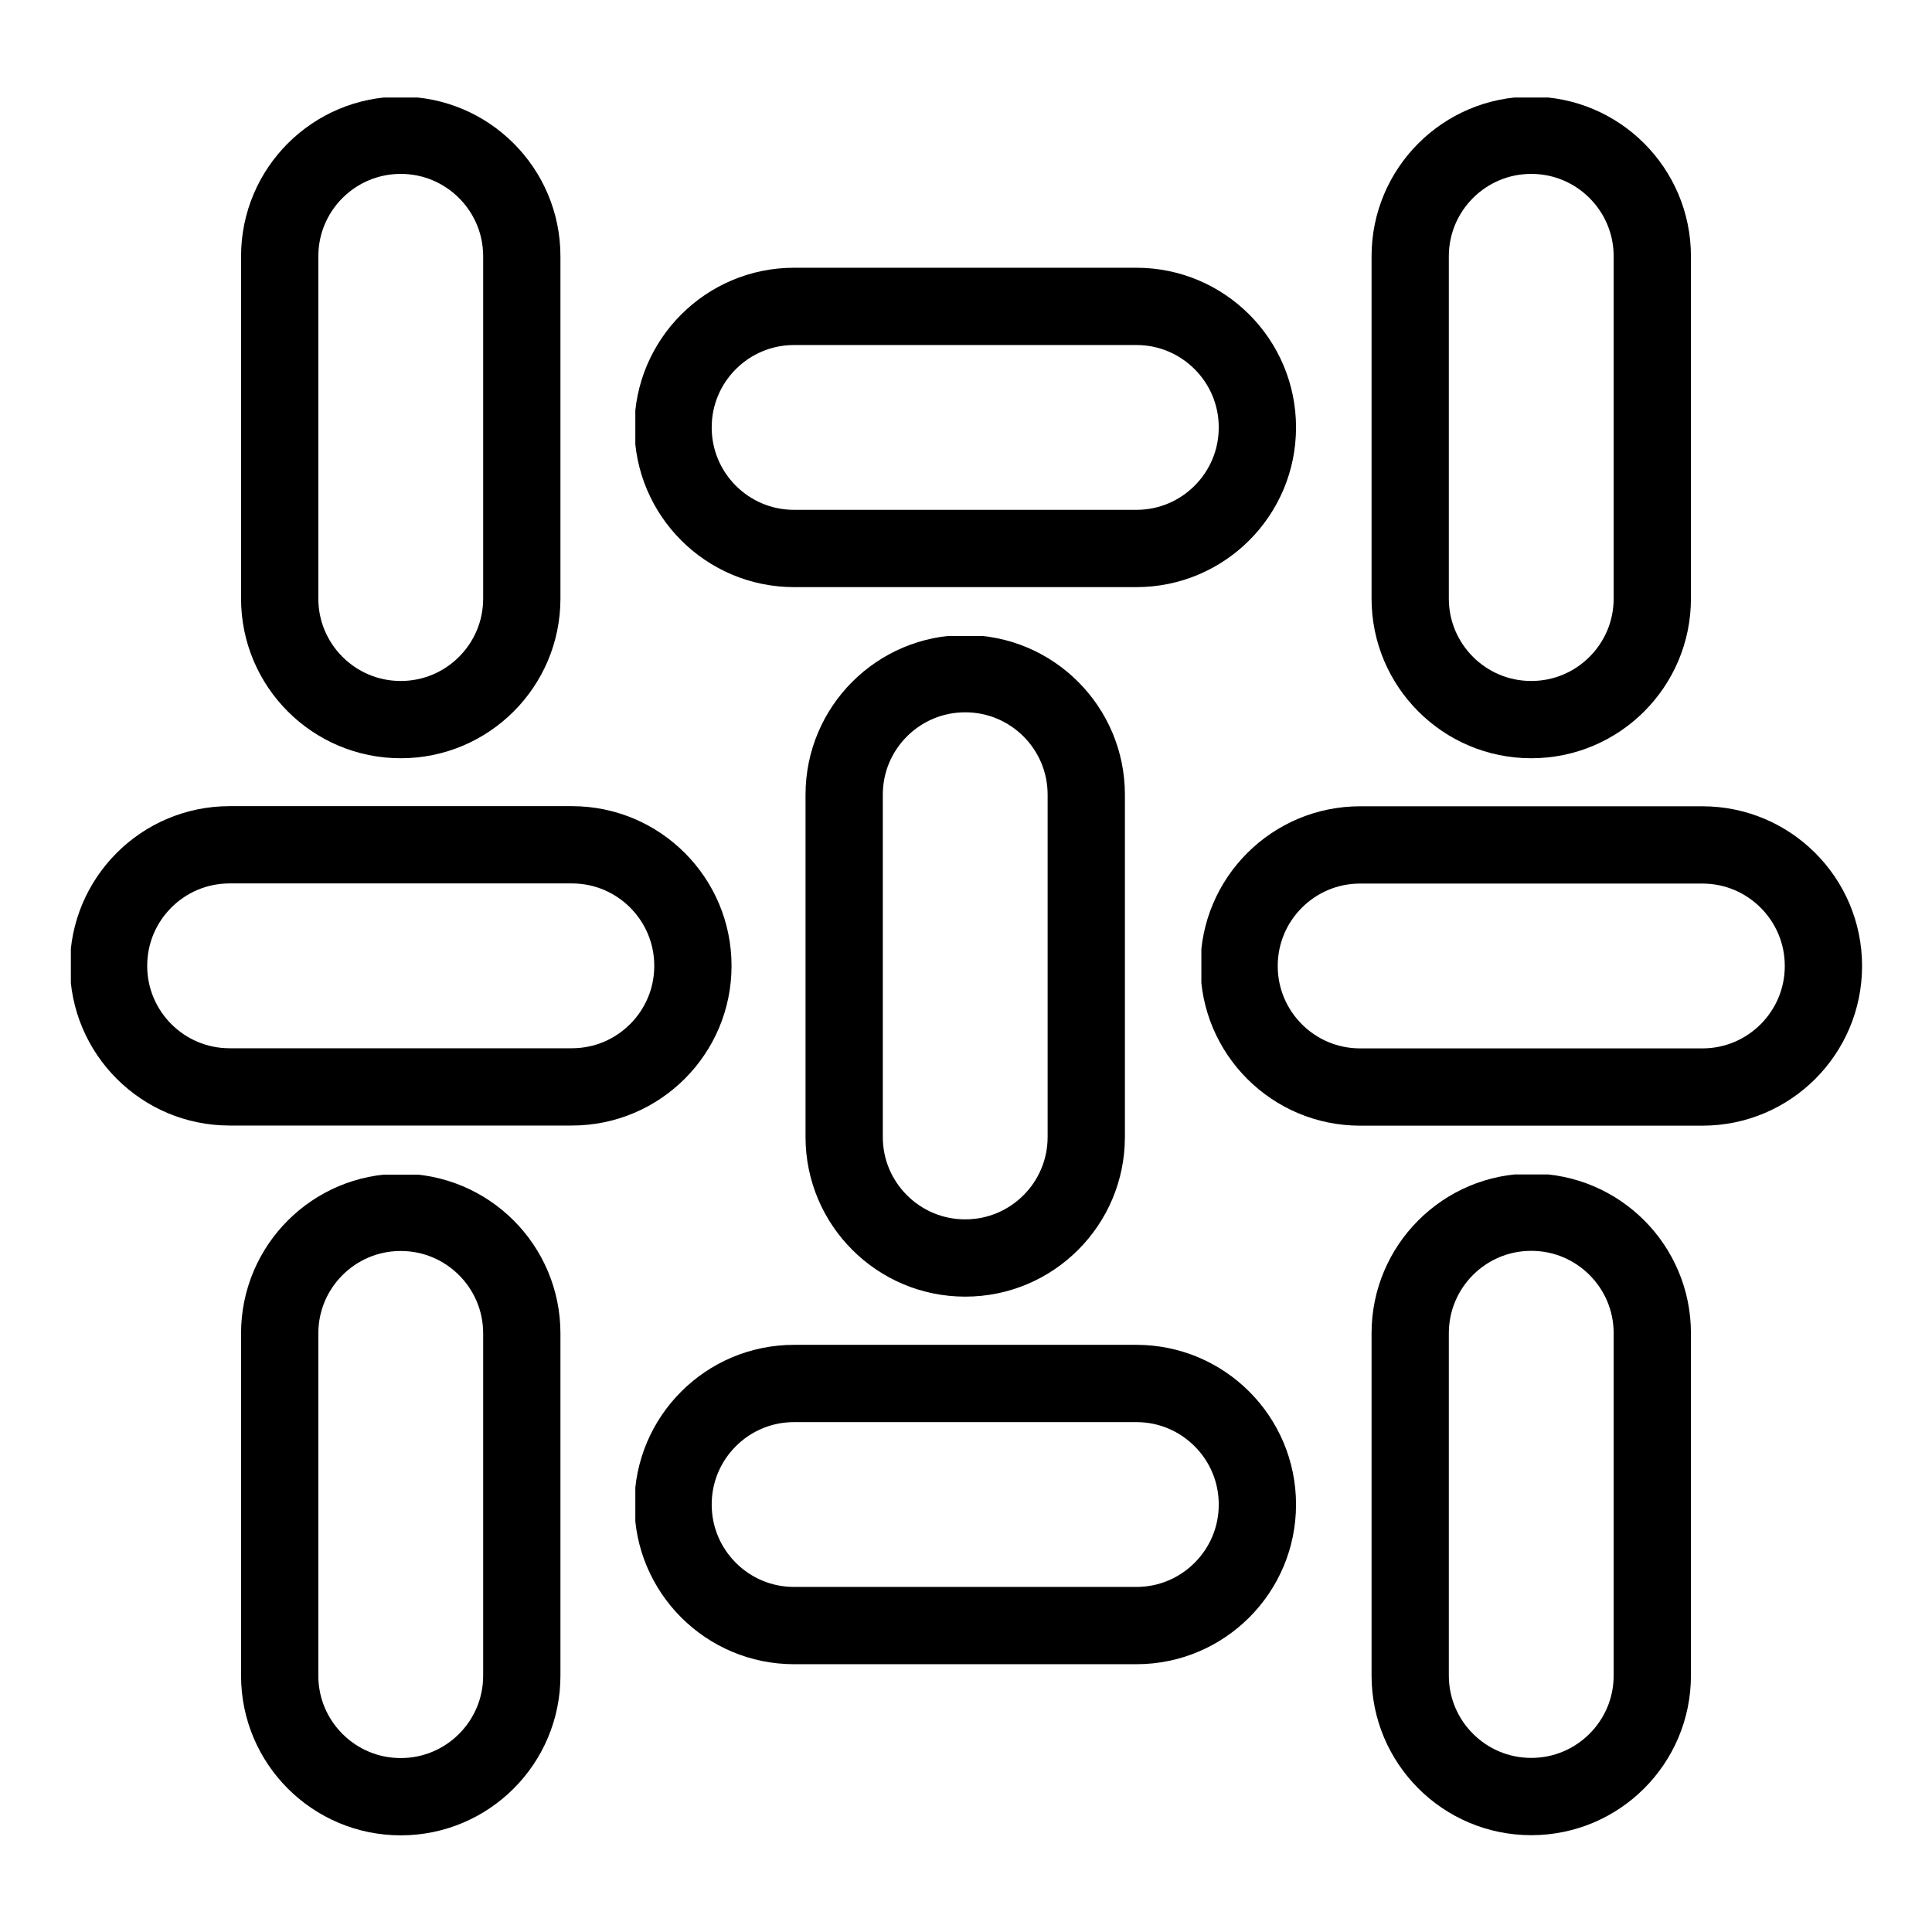
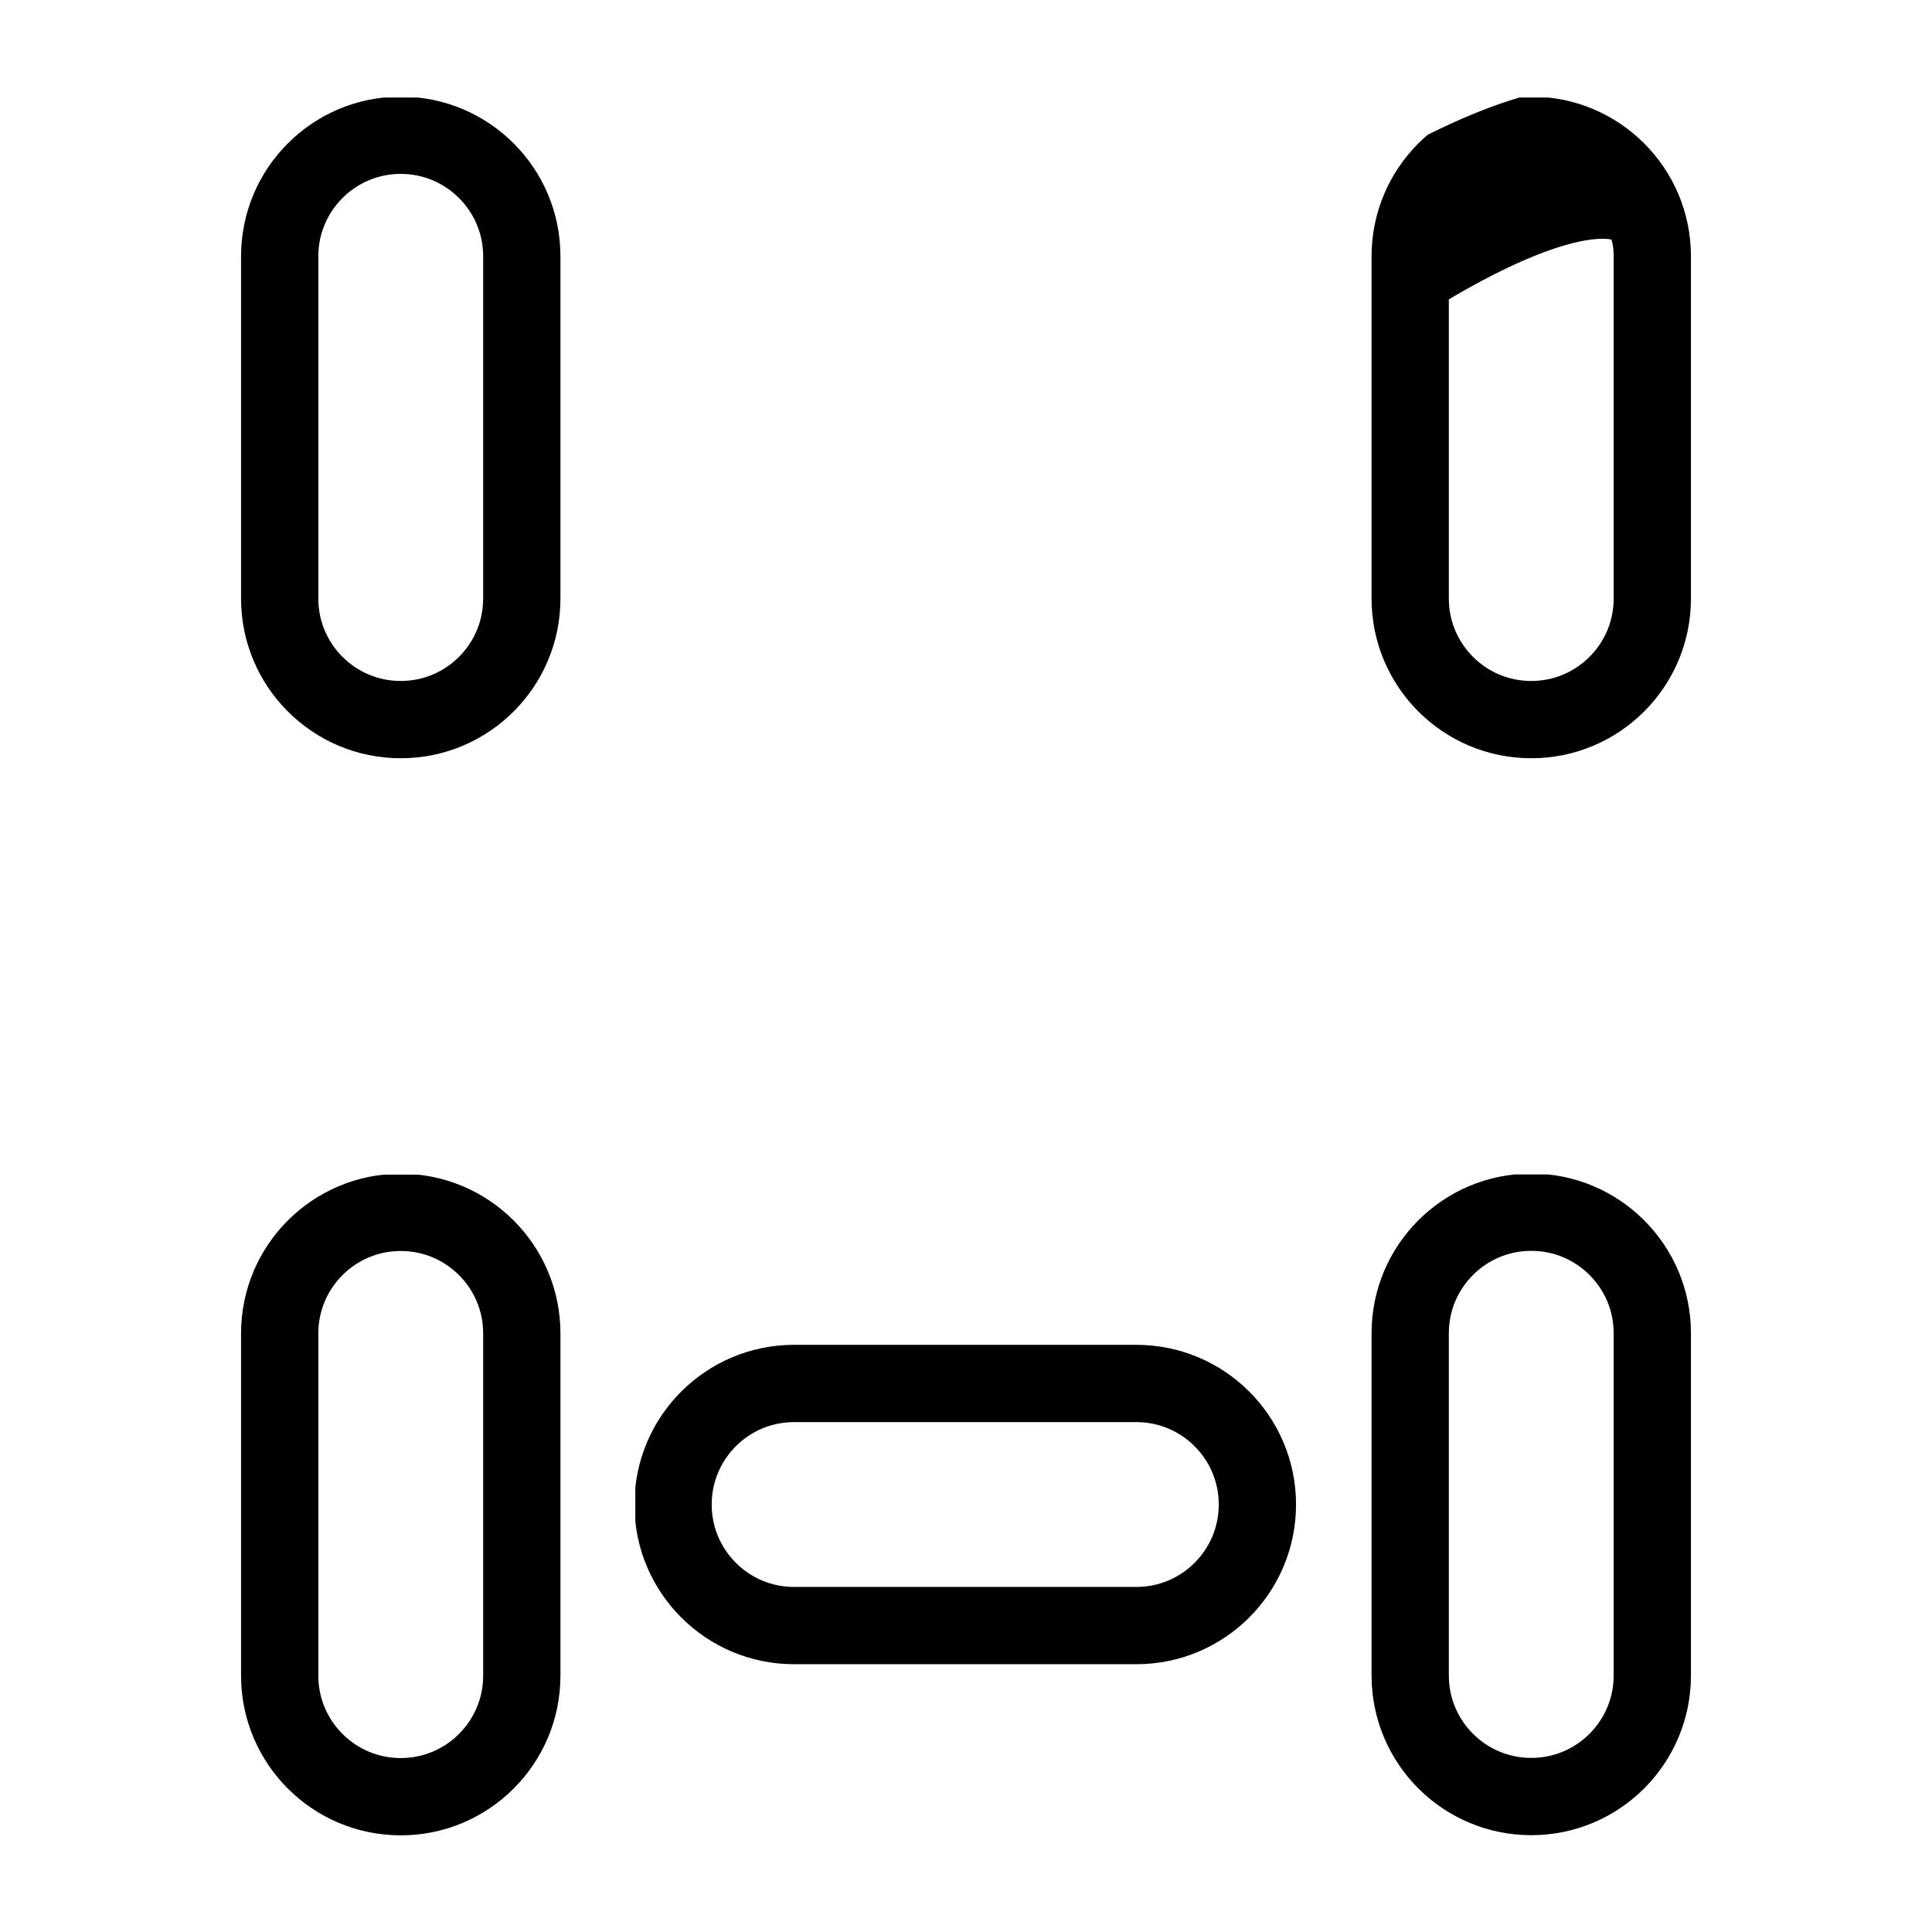
<svg xmlns="http://www.w3.org/2000/svg" width="500" zoomAndPan="magnify" viewBox="0 0 375 375" height="500" preserveAspectRatio="xMidYMid meet" version="1.0">
  <defs>
    <clipPath id="353bc87458">
      <path d="M 266.219 227.965 L 328.469 227.965 L 328.469 356.207 L 266.219 356.207 Z M 266.219 227.965 " clip-rule="nonzero" />
    </clipPath>
    <clipPath id="6f80111b4f">
      <path d="M 266.219 325.211 L 266.219 258.785 C 266.219 241.664 280.098 227.789 297.215 227.789 C 314.336 227.789 328.211 241.664 328.211 258.785 L 328.211 325.211 C 328.211 342.332 314.336 356.207 297.215 356.207 C 280.098 356.207 266.219 342.332 266.219 325.211 Z M 266.219 325.211 " clip-rule="nonzero" />
    </clipPath>
    <clipPath id="2404ea50b6">
      <path d="M 123.316 261 L 251.559 261 L 251.559 323.023 L 123.316 323.023 Z M 123.316 261 " clip-rule="nonzero" />
    </clipPath>
    <clipPath id="11ecdb0ef5">
      <path d="M 220.562 323.023 L 154.137 323.023 C 137.016 323.023 123.141 309.145 123.141 292.027 C 123.141 274.91 137.016 261.031 154.137 261.031 L 220.562 261.031 C 237.684 261.031 251.559 274.91 251.559 292.027 C 251.559 309.145 237.684 323.023 220.562 323.023 Z M 220.562 323.023 " clip-rule="nonzero" />
    </clipPath>
    <clipPath id="fead7518d5">
      <path d="M 46.789 227.996 L 109 227.996 L 109 356.238 L 46.789 356.238 Z M 46.789 227.996 " clip-rule="nonzero" />
    </clipPath>
    <clipPath id="5225e9771f">
      <path d="M 46.789 325.242 L 46.789 258.812 C 46.789 241.695 60.664 227.816 77.785 227.816 C 94.902 227.816 108.781 241.695 108.781 258.812 L 108.781 325.242 C 108.781 342.359 94.902 356.238 77.785 356.238 C 60.664 356.238 46.789 342.359 46.789 325.242 Z M 46.789 325.242 " clip-rule="nonzero" />
    </clipPath>
    <clipPath id="ad06abfb3f">
      <path d="M 156.352 123.438 L 218.602 123.438 L 218.602 251.676 L 156.352 251.676 Z M 156.352 123.438 " clip-rule="nonzero" />
    </clipPath>
    <clipPath id="009b82c8e1">
-       <path d="M 156.352 220.68 L 156.352 154.254 C 156.352 137.133 170.23 123.258 187.348 123.258 C 204.469 123.258 218.344 137.133 218.344 154.254 L 218.344 220.68 C 218.344 237.801 204.469 251.676 187.348 251.676 C 170.23 251.676 156.352 237.801 156.352 220.68 Z M 156.352 220.68 " clip-rule="nonzero" />
-     </clipPath>
+       </clipPath>
    <clipPath id="cc4937e139">
-       <path d="M 123.316 51.711 L 251.559 51.711 L 251.559 113.961 L 123.316 113.961 Z M 123.316 51.711 " clip-rule="nonzero" />
-     </clipPath>
+       </clipPath>
    <clipPath id="b4d9d4770d">
-       <path d="M 220.562 113.961 L 154.137 113.961 C 137.016 113.961 123.141 100.082 123.141 82.965 C 123.141 65.848 137.016 51.969 154.137 51.969 L 220.562 51.969 C 237.684 51.969 251.559 65.848 251.559 82.965 C 251.559 100.082 237.684 113.961 220.562 113.961 Z M 220.562 113.961 " clip-rule="nonzero" />
-     </clipPath>
+       </clipPath>
    <clipPath id="980f5a928d">
      <path d="M 233.184 156.242 L 361.426 156.242 L 361.426 218.492 L 233.184 218.492 Z M 233.184 156.242 " clip-rule="nonzero" />
    </clipPath>
    <clipPath id="3a0db04edf">
-       <path d="M 330.43 218.492 L 264.004 218.492 C 246.883 218.492 233.008 204.613 233.008 187.496 C 233.008 170.379 246.883 156.5 264.004 156.5 L 330.43 156.5 C 347.551 156.5 361.426 170.379 361.426 187.496 C 361.426 204.613 347.551 218.492 330.43 218.492 Z M 330.43 218.492 " clip-rule="nonzero" />
-     </clipPath>
+       </clipPath>
    <clipPath id="9a1d676f4a">
      <path d="M 13.754 156.215 L 141.992 156.215 L 141.992 218.465 L 13.754 218.465 Z M 13.754 156.215 " clip-rule="nonzero" />
    </clipPath>
    <clipPath id="b505db1c13">
      <path d="M 110.996 218.465 L 44.57 218.465 C 27.449 218.465 13.574 204.586 13.574 187.469 C 13.574 170.348 27.449 156.473 44.57 156.473 L 110.996 156.473 C 128.117 156.473 141.992 170.348 141.992 187.469 C 141.992 204.586 128.117 218.465 110.996 218.465 Z M 110.996 218.465 " clip-rule="nonzero" />
    </clipPath>
    <clipPath id="95c9955cb4">
      <path d="M 46.789 18.934 L 109 18.934 L 109 147.176 L 46.789 147.176 Z M 46.789 18.934 " clip-rule="nonzero" />
    </clipPath>
    <clipPath id="c8794bffab">
      <path d="M 46.789 116.18 L 46.789 49.75 C 46.789 32.633 60.664 18.754 77.785 18.754 C 94.902 18.754 108.781 32.633 108.781 49.75 L 108.781 116.18 C 108.781 133.297 94.902 147.176 77.785 147.176 C 60.664 147.176 46.789 133.297 46.789 116.18 Z M 46.789 116.18 " clip-rule="nonzero" />
    </clipPath>
    <clipPath id="fc212b7cb1">
      <path d="M 266.219 18.934 L 328.469 18.934 L 328.469 147.176 L 266.219 147.176 Z M 266.219 18.934 " clip-rule="nonzero" />
    </clipPath>
    <clipPath id="2580479aef">
      <path d="M 266.219 116.18 L 266.219 49.75 C 266.219 32.633 280.098 18.754 297.215 18.754 C 314.336 18.754 328.211 32.633 328.211 49.75 L 328.211 116.18 C 328.211 133.297 314.336 147.176 297.215 147.176 C 280.098 147.176 266.219 133.297 266.219 116.18 Z M 266.219 116.18 " clip-rule="nonzero" />
    </clipPath>
  </defs>
  <g clip-path="url(#353bc87458)">
    <g clip-path="url(#6f80111b4f)">
      <path stroke-linecap="butt" transform="matrix(0, -0.75, 0.75, 0, 266.22, 356.208)" fill="none" stroke-linejoin="miter" d="M 41.329 -0.002 L 129.897 -0.002 C 152.725 -0.002 171.225 18.503 171.225 41.326 C 171.225 64.154 152.725 82.654 129.897 82.654 L 41.329 82.654 C 18.501 82.654 0.001 64.154 0.001 41.326 C 0.001 18.503 18.501 -0.002 41.329 -0.002 Z M 41.329 -0.002 " stroke="#000000" stroke-width="40" stroke-opacity="1" stroke-miterlimit="4" />
    </g>
  </g>
  <g clip-path="url(#2404ea50b6)">
    <g clip-path="url(#11ecdb0ef5)">
      <path stroke-linecap="butt" transform="matrix(-0.75, 0, 0, -0.75, 251.559, 323.023)" fill="none" stroke-linejoin="miter" d="M 41.329 -0.001 L 129.897 -0.001 C 152.725 -0.001 171.225 18.505 171.225 41.328 C 171.225 64.151 152.725 82.656 129.897 82.656 L 41.329 82.656 C 18.501 82.656 0.001 64.151 0.001 41.328 C 0.001 18.505 18.501 -0.001 41.329 -0.001 Z M 41.329 -0.001 " stroke="#000000" stroke-width="40" stroke-opacity="1" stroke-miterlimit="4" />
    </g>
  </g>
  <g clip-path="url(#fead7518d5)">
    <g clip-path="url(#5225e9771f)">
      <path stroke-linecap="butt" transform="matrix(0, -0.75, 0.75, 0, 46.787, 356.237)" fill="none" stroke-linejoin="miter" d="M 41.326 0.002 L 129.899 0.002 C 152.722 0.002 171.227 18.502 171.227 41.33 C 171.227 64.153 152.722 82.659 129.899 82.659 L 41.326 82.659 C 18.503 82.659 -0.002 64.153 -0.002 41.33 C -0.002 18.502 18.503 0.002 41.326 0.002 Z M 41.326 0.002 " stroke="#000000" stroke-width="40" stroke-opacity="1" stroke-miterlimit="4" />
    </g>
  </g>
  <g clip-path="url(#ad06abfb3f)">
    <g clip-path="url(#009b82c8e1)">
      <path stroke-linecap="butt" transform="matrix(0, -0.75, 0.75, 0, 156.353, 251.677)" fill="none" stroke-linejoin="miter" d="M 41.33 -0.002 L 129.897 -0.002 C 152.725 -0.002 171.225 18.503 171.225 41.326 C 171.225 64.154 152.725 82.654 129.897 82.654 L 41.33 82.654 C 18.501 82.654 0.001 64.154 0.001 41.326 C 0.001 18.503 18.501 -0.002 41.33 -0.002 Z M 41.33 -0.002 " stroke="#000000" stroke-width="40" stroke-opacity="1" stroke-miterlimit="4" />
    </g>
  </g>
  <g clip-path="url(#cc4937e139)">
    <g clip-path="url(#b4d9d4770d)">
      <path stroke-linecap="butt" transform="matrix(-0.75, 0, 0, -0.75, 251.559, 113.961)" fill="none" stroke-linejoin="miter" d="M 41.329 -0 L 129.897 -0 C 152.725 -0 171.225 18.505 171.225 41.328 C 171.225 64.151 152.725 82.656 129.897 82.656 L 41.329 82.656 C 18.501 82.656 0.001 64.151 0.001 41.328 C 0.001 18.505 18.501 -0 41.329 -0 Z M 41.329 -0 " stroke="#000000" stroke-width="40" stroke-opacity="1" stroke-miterlimit="4" />
    </g>
  </g>
  <g clip-path="url(#980f5a928d)">
    <g clip-path="url(#3a0db04edf)">
      <path stroke-linecap="butt" transform="matrix(-0.75, 0, 0, -0.75, 361.426, 218.492)" fill="none" stroke-linejoin="miter" d="M 41.329 -0 L 129.897 -0 C 152.725 -0 171.225 18.505 171.225 41.328 C 171.225 64.151 152.725 82.656 129.897 82.656 L 41.329 82.656 C 18.501 82.656 0.001 64.151 0.001 41.328 C 0.001 18.505 18.501 -0 41.329 -0 Z M 41.329 -0 " stroke="#000000" stroke-width="40" stroke-opacity="1" stroke-miterlimit="4" />
    </g>
  </g>
  <g clip-path="url(#9a1d676f4a)">
    <g clip-path="url(#b505db1c13)">
-       <path stroke-linecap="butt" transform="matrix(-0.75, 0, 0, -0.75, 141.993, 218.463)" fill="none" stroke-linejoin="miter" d="M 41.33 -0.003 L 129.898 -0.003 C 152.726 -0.003 171.226 18.503 171.226 41.326 C 171.226 64.154 152.726 82.654 129.898 82.654 L 41.33 82.654 C 18.502 82.654 0.002 64.154 0.002 41.326 C 0.002 18.503 18.502 -0.003 41.33 -0.003 Z M 41.33 -0.003 " stroke="#000000" stroke-width="40" stroke-opacity="1" stroke-miterlimit="4" />
-     </g>
+       </g>
  </g>
  <g clip-path="url(#95c9955cb4)">
    <g clip-path="url(#c8794bffab)">
      <path stroke-linecap="butt" transform="matrix(0, -0.75, 0.75, 0, 46.787, 147.175)" fill="none" stroke-linejoin="miter" d="M 41.327 0.002 L 129.899 0.002 C 152.722 0.002 171.228 18.502 171.228 41.33 C 171.228 64.153 152.722 82.659 129.899 82.659 L 41.327 82.659 C 18.504 82.659 -0.002 64.153 -0.002 41.33 C -0.002 18.502 18.504 0.002 41.327 0.002 Z M 41.327 0.002 " stroke="#000000" stroke-width="40" stroke-opacity="1" stroke-miterlimit="4" />
    </g>
  </g>
  <g clip-path="url(#fc212b7cb1)">
    <g clip-path="url(#2580479aef)">
-       <path stroke-linecap="butt" transform="matrix(0, -0.75, 0.75, 0, 266.22, 147.175)" fill="none" stroke-linejoin="miter" d="M 41.327 -0.002 L 129.899 -0.002 C 152.722 -0.002 171.228 18.503 171.228 41.326 C 171.228 64.154 152.722 82.654 129.899 82.654 L 41.327 82.654 C 18.504 82.654 -0.002 64.154 -0.002 41.326 C -0.002 18.503 18.504 -0.002 41.327 -0.002 Z M 41.327 -0.002 " stroke="#000000" stroke-width="40" stroke-opacity="1" stroke-miterlimit="4" />
+       <path stroke-linecap="butt" transform="matrix(0, -0.75, 0.75, 0, 266.22, 147.175)" fill="none" stroke-linejoin="miter" d="M 41.327 -0.002 L 129.899 -0.002 C 171.228 64.154 152.722 82.654 129.899 82.654 L 41.327 82.654 C 18.504 82.654 -0.002 64.154 -0.002 41.326 C -0.002 18.503 18.504 -0.002 41.327 -0.002 Z M 41.327 -0.002 " stroke="#000000" stroke-width="40" stroke-opacity="1" stroke-miterlimit="4" />
    </g>
  </g>
</svg>